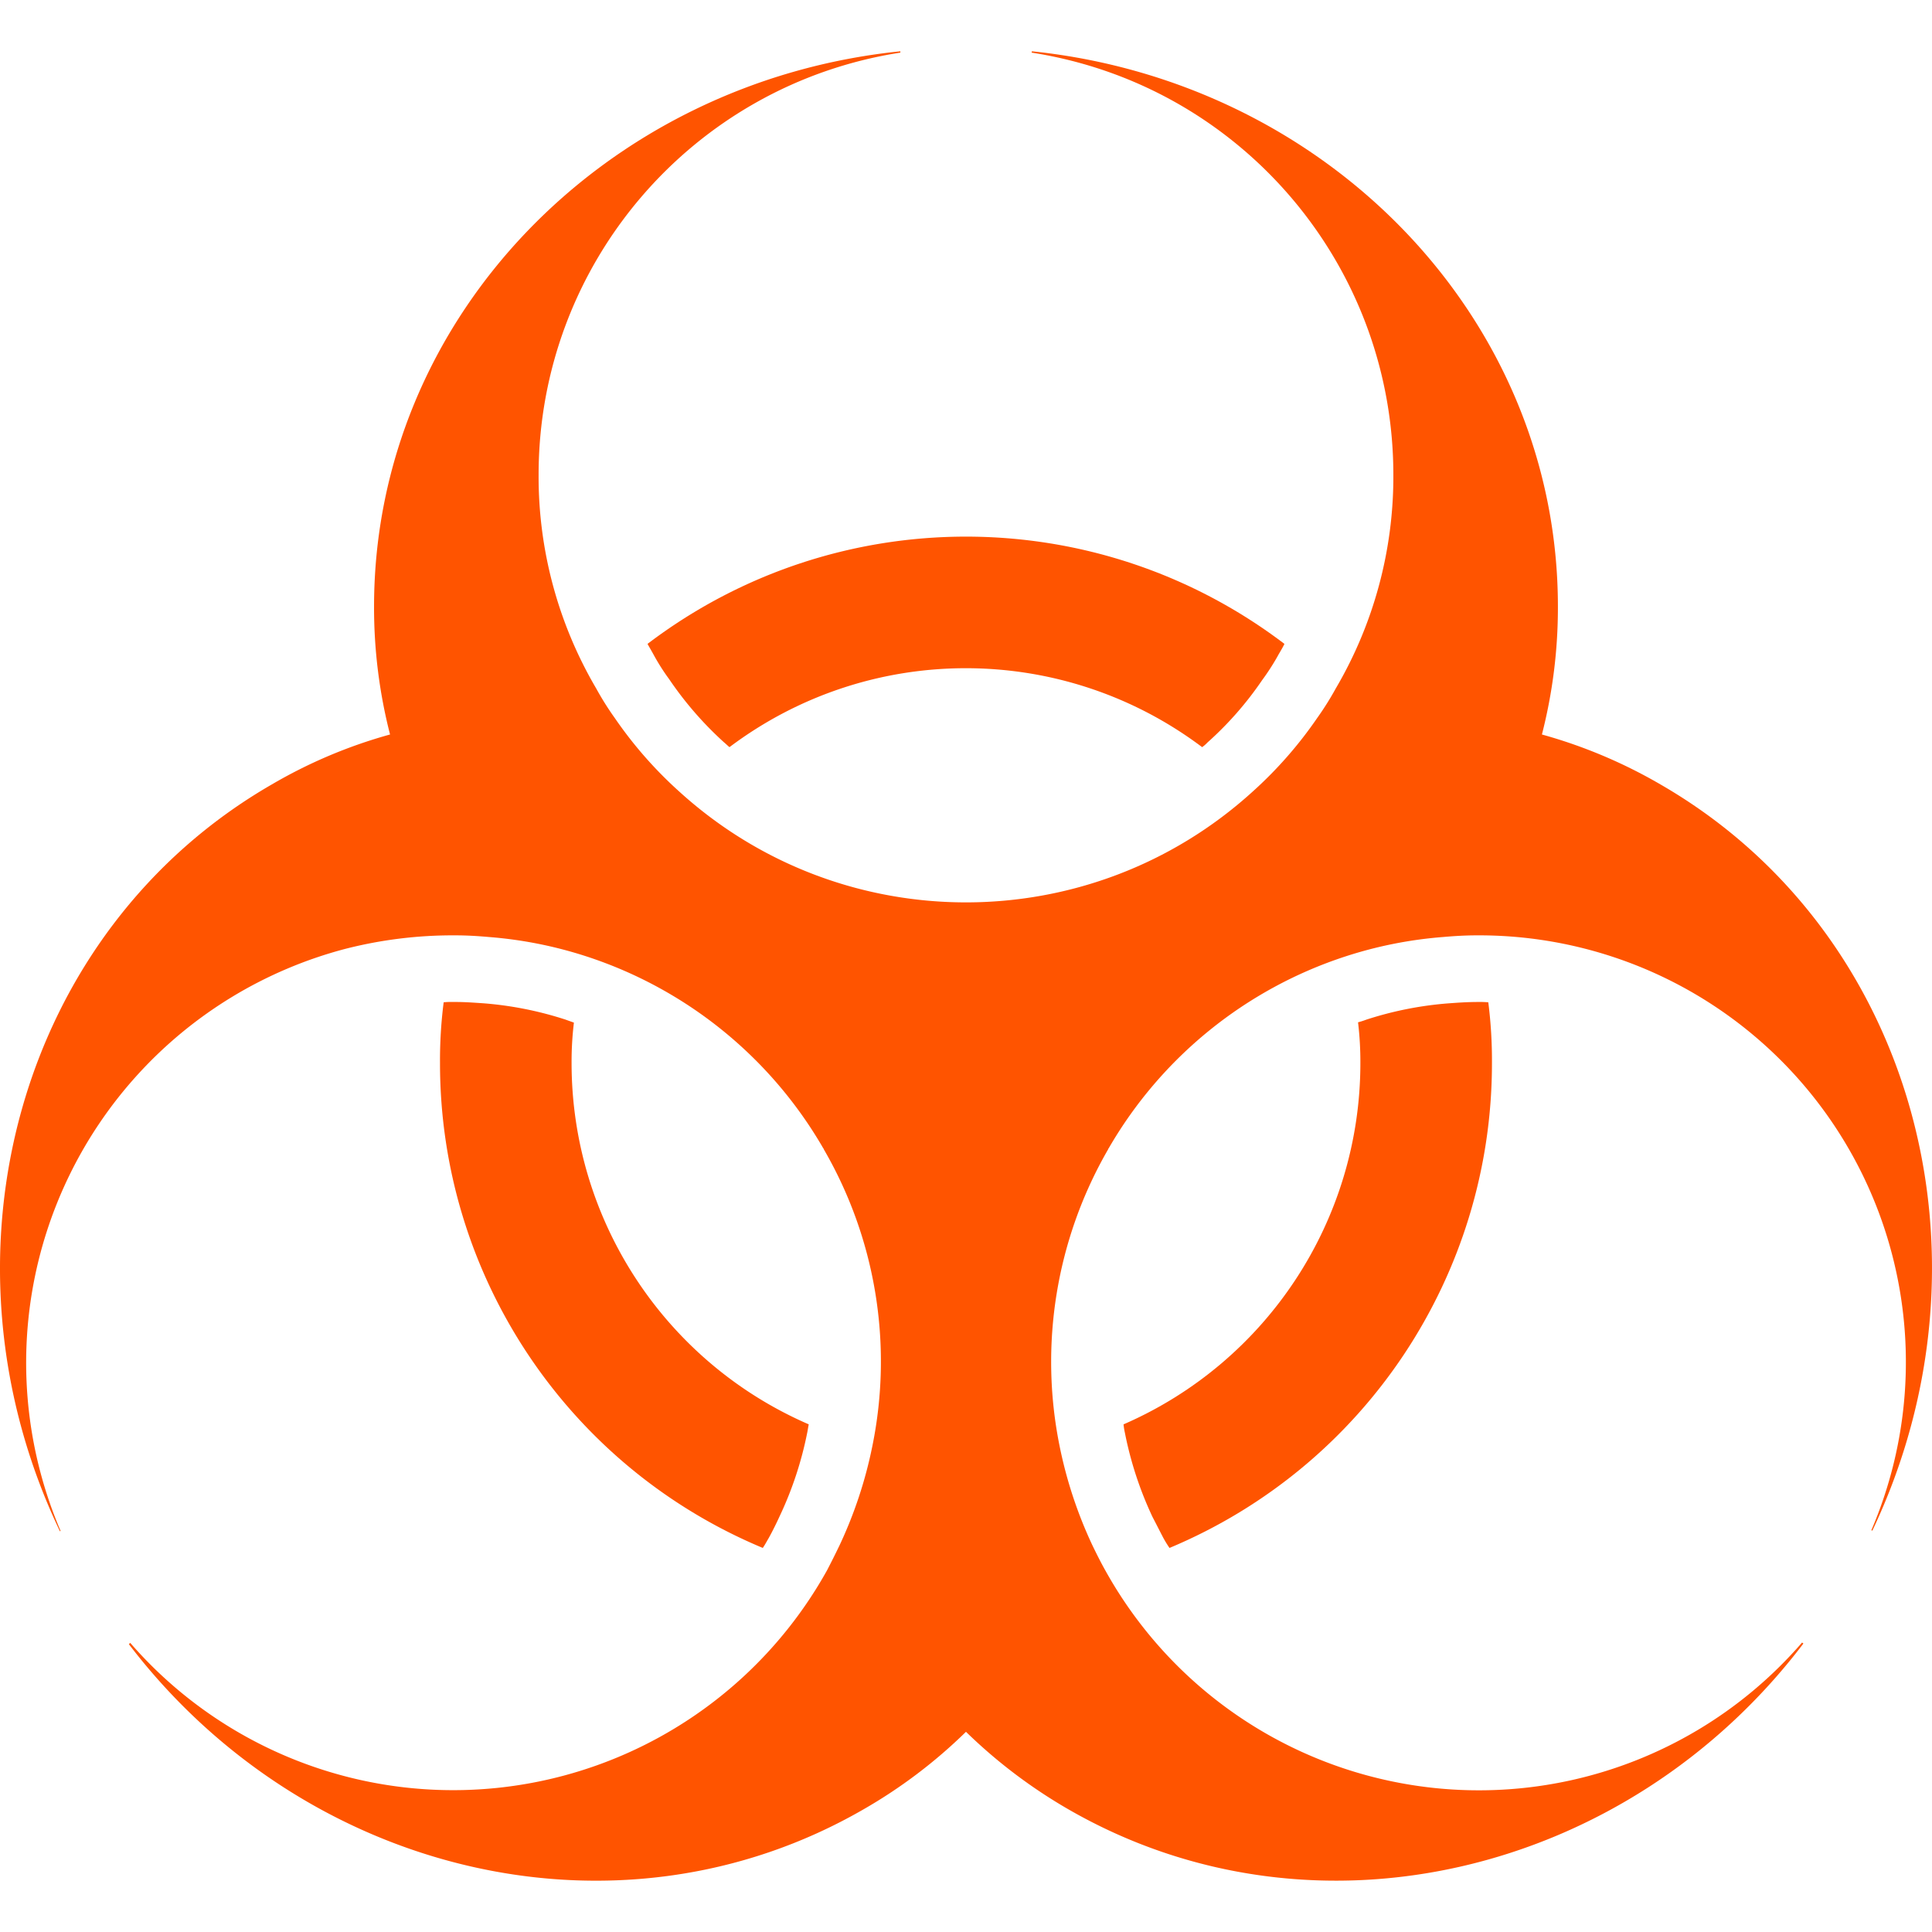
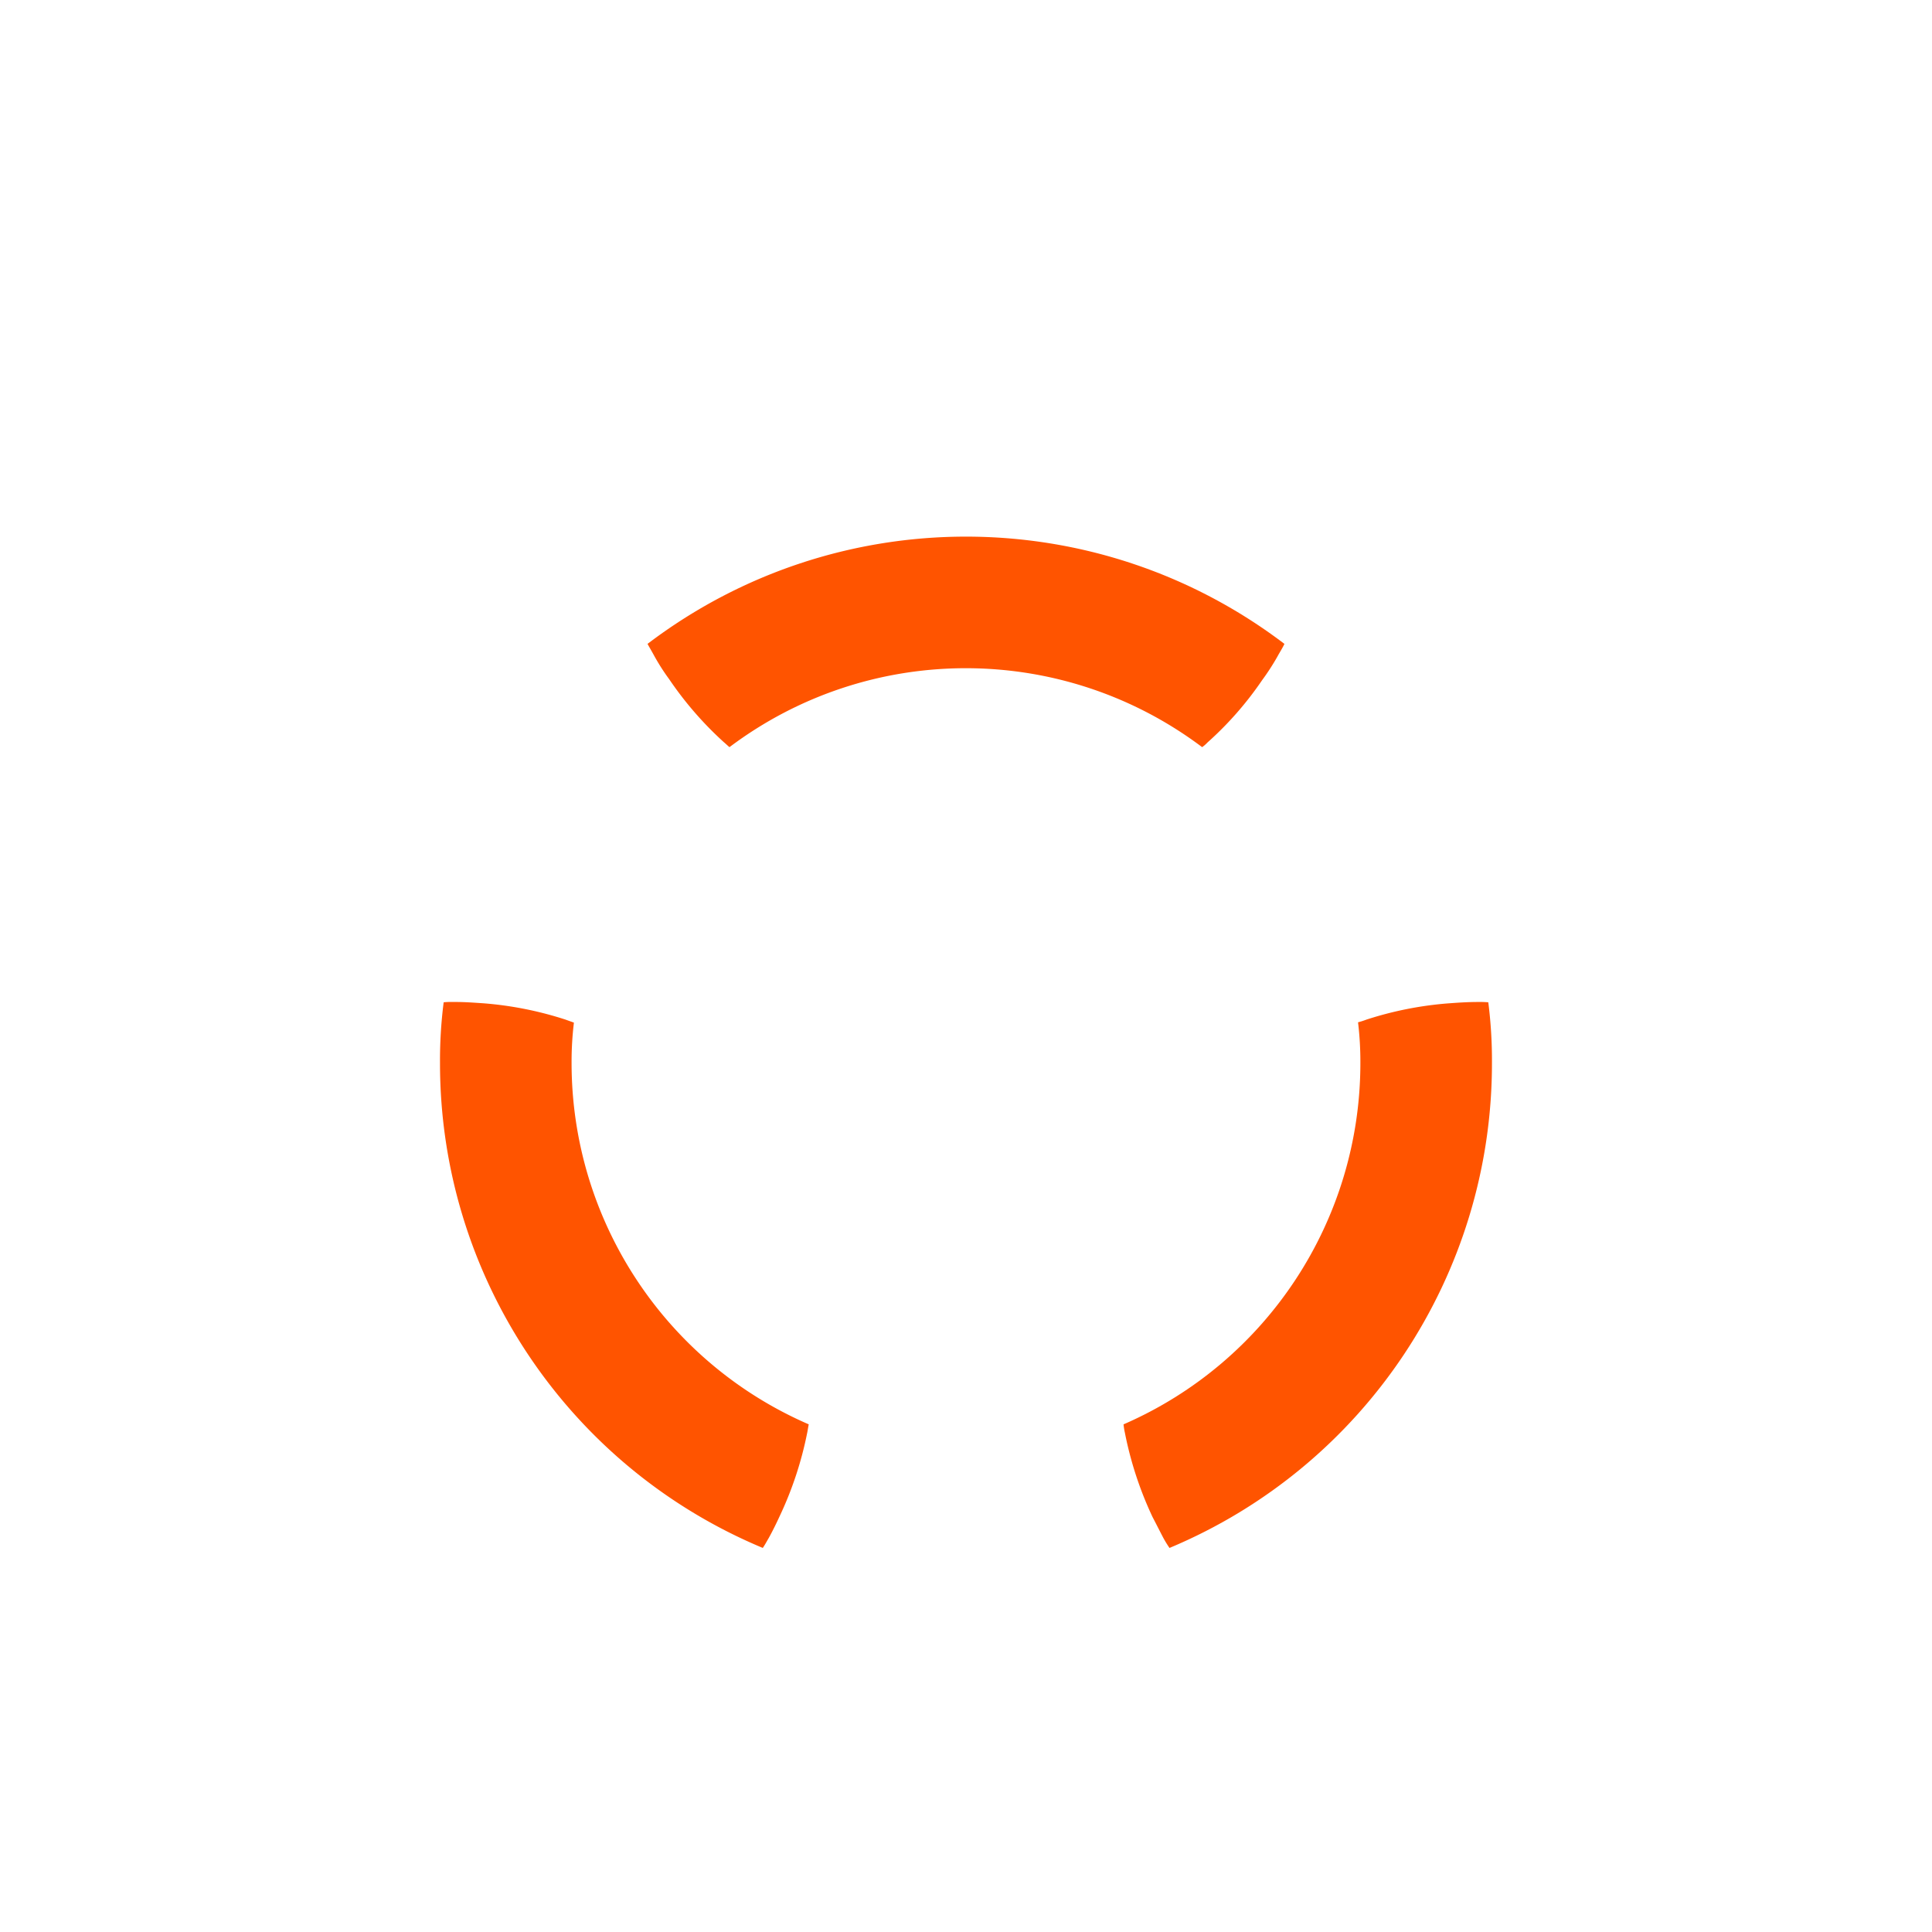
<svg xmlns="http://www.w3.org/2000/svg" version="1.1" width="512" height="512" x="0" y="0" viewBox="0 0 511.998 511.998" style="enable-background:new 0 0 512 512" xml:space="preserve" class="">
  <g>
-     <path d="M440.049 207.889a133.05 133.05 0 0 0-31.426-13.241 135.083 135.083 0 0 0 4.237-33.898c0-76.27-60.91-139.034-139.388-147.156l-.088.353c55.191 8.557 95.896 56.083 95.868 111.934a110.793 110.793 0 0 1-15.272 56.585 78.973 78.973 0 0 1-4.943 7.857 109.397 109.397 0 0 1-17.126 19.509c-43.069 39.077-108.766 39.077-151.834 0a109.442 109.442 0 0 1-17.126-19.509 78.494 78.494 0 0 1-4.943-7.857 110.8 110.8 0 0 1-15.272-56.585c-.029-55.851 40.676-103.377 95.868-111.934v-.353C160.126 21.627 99.128 84.479 99.128 160.749a135.09 135.09 0 0 0 4.237 33.898 131.015 131.015 0 0 0-31.338 13.241C4.849 246.642-18.809 333.064 15.883 405.803l.177-.088a113.405 113.405 0 0 1 75.299-154.218 114.864 114.864 0 0 1 29.308-3.619c3.09 0 5.914.177 8.916.441 8.764.682 17.417 2.4 25.777 5.12a112.906 112.906 0 0 1 62.852 50.935c.024 0 .046.009.063.025s.026.039.025.063v.088a112.074 112.074 0 0 1 12.888 78.654 115.587 115.587 0 0 1-8.651 26.218 238.264 238.264 0 0 1-3.354 6.709 113.36 113.36 0 0 1-184.674 19.244l-.353.353c46.698 61.175 129.766 81.214 194.648 43.785a134.285 134.285 0 0 0 27.189-20.568 136.73 136.73 0 0 0 27.189 20.568c64.971 37.429 148.127 17.39 194.737-43.961l-.353-.265a113.231 113.231 0 0 1-184.673-19.156c-1.236-2.207-2.383-4.502-3.443-6.709a115.57 115.57 0 0 1-8.651-26.218 112.544 112.544 0 0 1 12.888-78.654v-.088c0-.024.009-.046.025-.063s.039-.026.063-.025a112.909 112.909 0 0 1 62.852-50.935 111.18 111.18 0 0 1 25.776-5.12c3.001-.265 5.914-.441 8.916-.441a113.097 113.097 0 0 1 104.607 157.661l.265.088c34.517-72.74 11.036-158.985-56.142-197.738z" fill="#ff5400" opacity="1" data-original="#000000" class="" />
    <path d="M297.748 377.467c.075.742.193 1.479.353 2.207a95.786 95.786 0 0 0 7.327 22.334c.883 1.677 1.854 3.619 2.825 5.473a28.468 28.468 0 0 0 1.677 2.737c51.803-21.683 85.503-72.372 85.451-128.53a120.69 120.69 0 0 0-.971-16.066 24.577 24.577 0 0 0-2.56-.088c-3.001 0-5.385.177-7.857.353a93.385 93.385 0 0 0-21.892 4.326c-.722.275-1.459.511-2.207.706.428 3.574.635 7.17.618 10.77.018 41.574-24.637 79.198-62.764 95.778zM173.191 173.461a56.422 56.422 0 0 0 4.149 6.533 92.811 92.811 0 0 0 14.477 16.684c.53.441.971.883 1.501 1.324 37.096-27.895 88.168-27.895 125.263 0a9.384 9.384 0 0 0 1.412-1.236 89.868 89.868 0 0 0 14.477-16.508 62.646 62.646 0 0 0 4.061-6.268c.618-1.148 1.324-2.207 1.854-3.354-49.879-37.899-118.905-37.899-168.783 0 .53.971 1.059 1.854 1.589 2.825zM149.886 270.211a93.836 93.836 0 0 0-21.716-4.326c-2.648-.177-4.943-.353-7.503-.353h-.971a17.045 17.045 0 0 0-2.119.088 120.69 120.69 0 0 0-.971 16.066c-.052 56.184 33.691 106.886 85.539 128.53.617-.883 1.059-1.766 1.589-2.648.883-1.589 1.942-3.708 2.913-5.826a94.985 94.985 0 0 0 7.239-21.892c.177-.794.265-1.589.441-2.383-38.164-16.55-62.858-54.181-62.852-95.779a85.68 85.68 0 0 1 .618-10.681c-.706-.266-1.501-.531-2.207-.796z" fill="#ff5400" opacity="1" data-original="#000000" class="" />
  </g>
</svg>